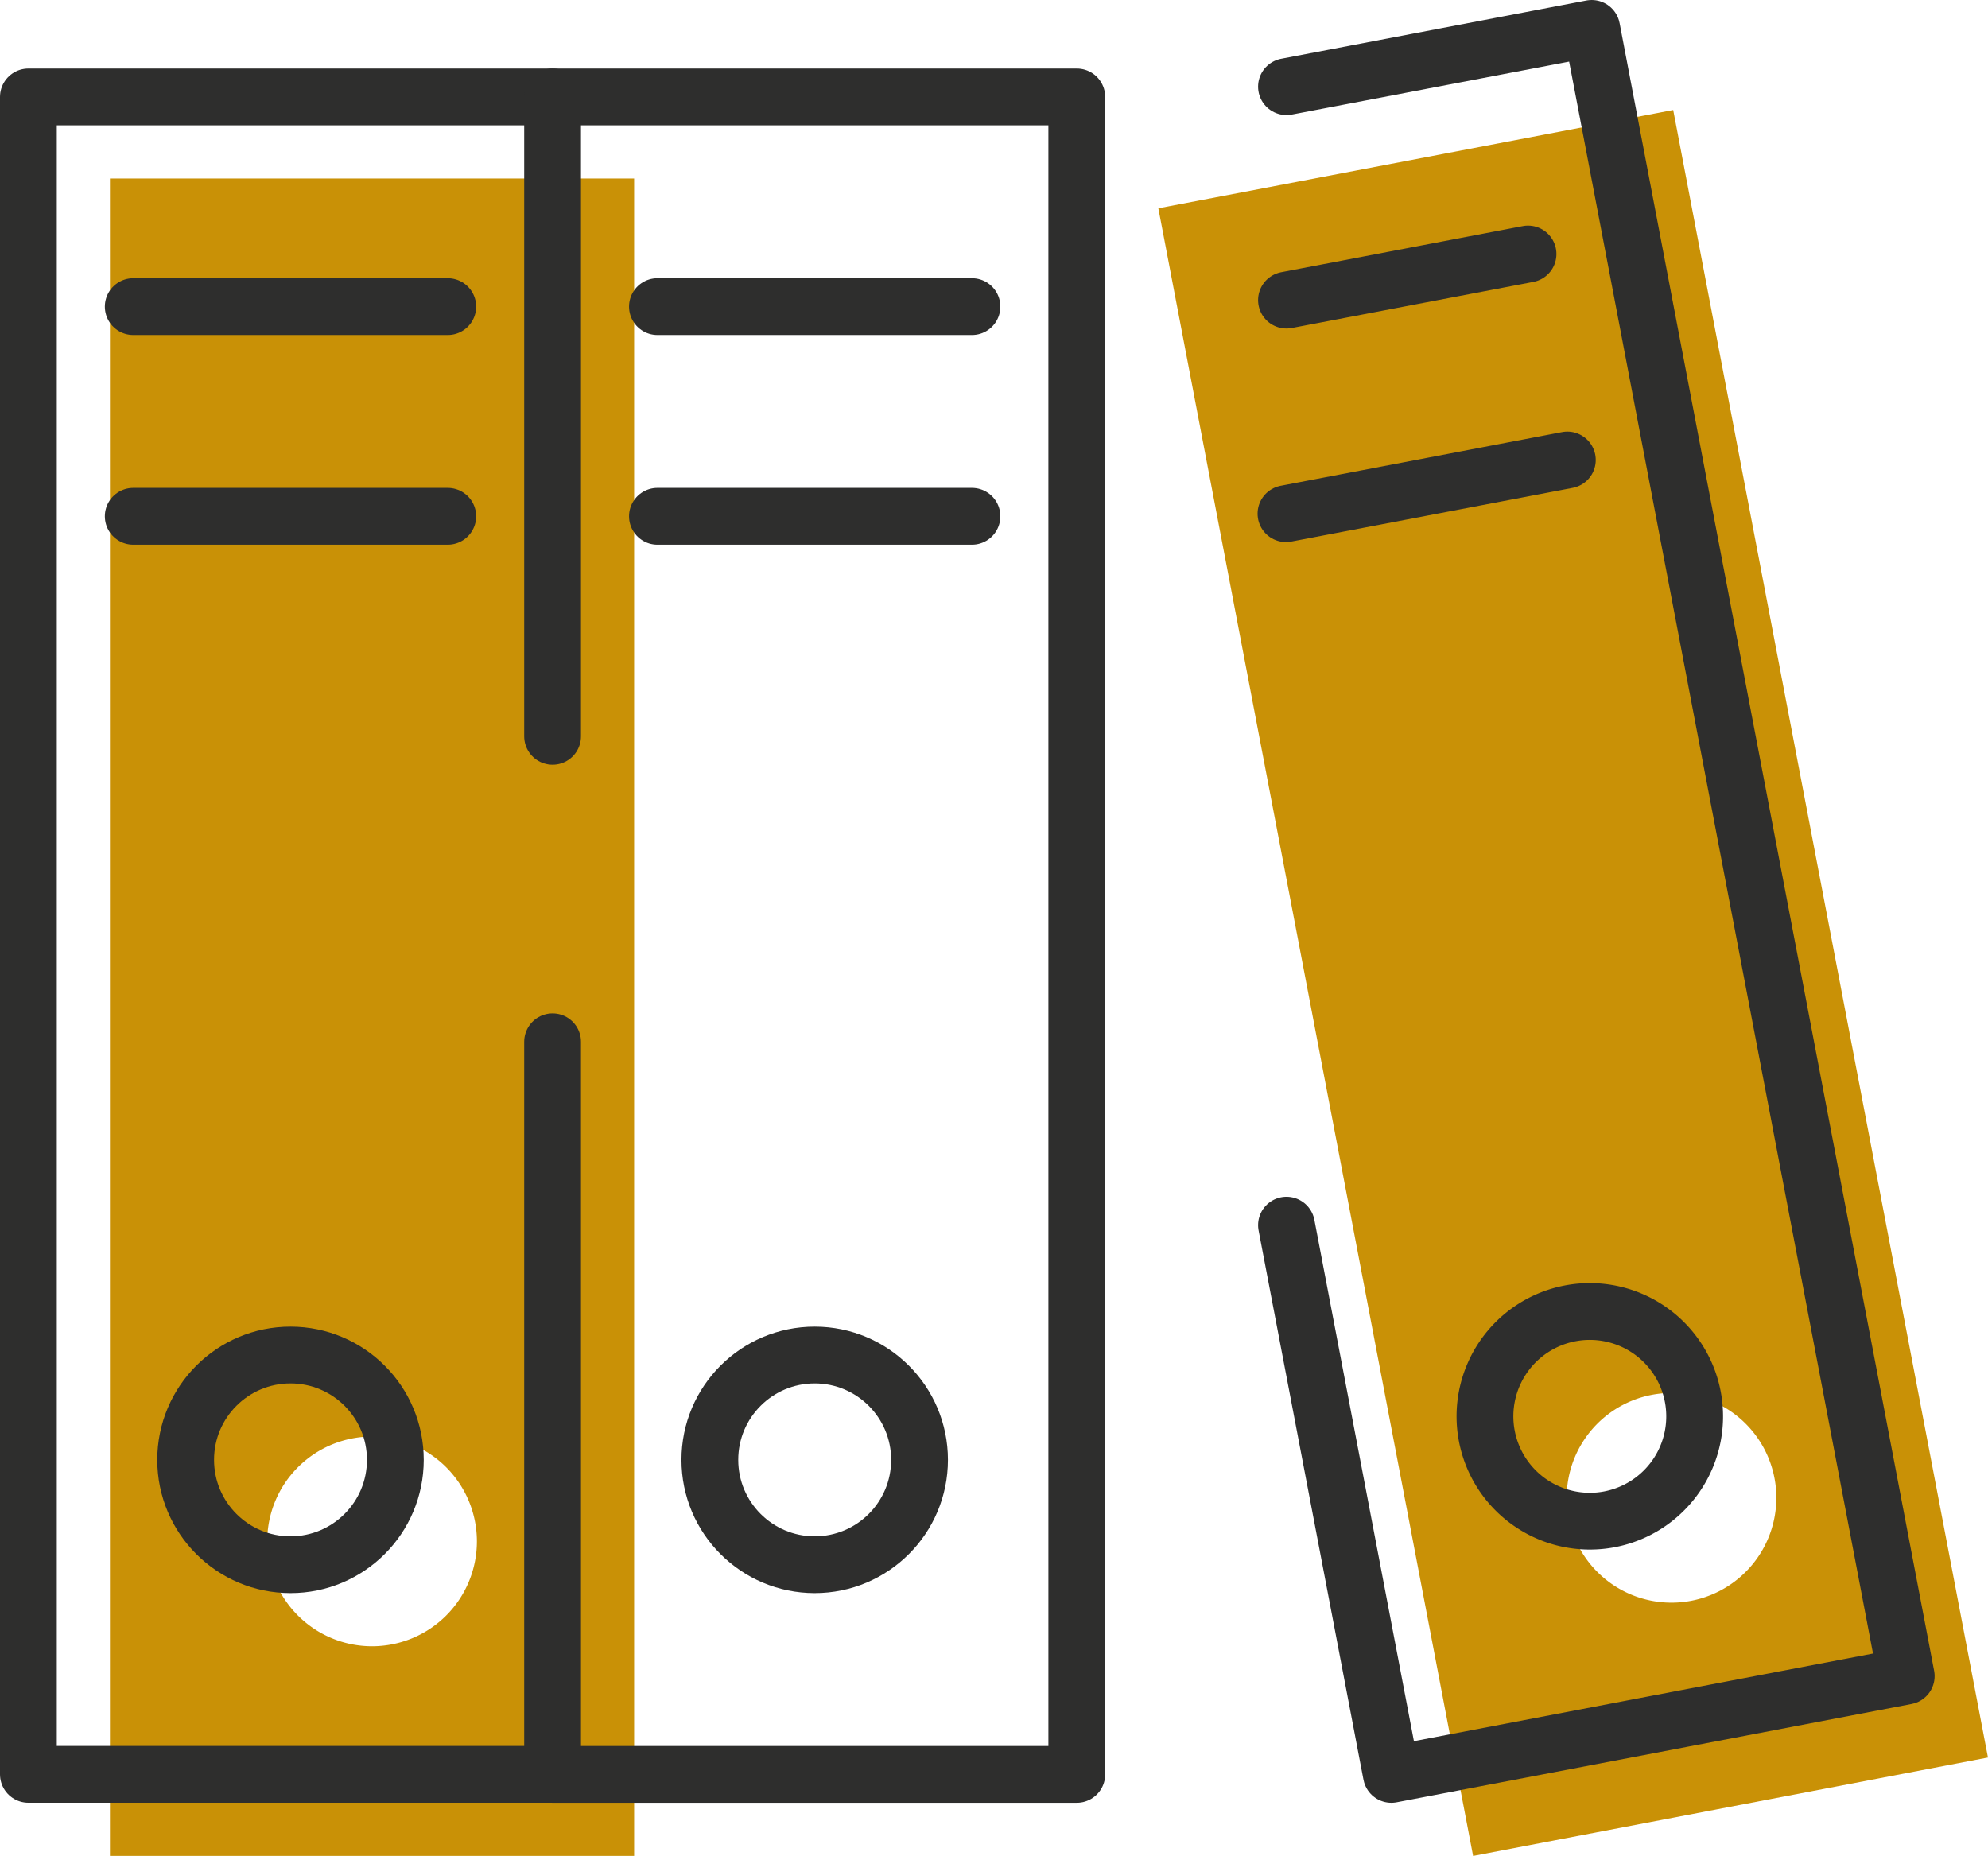
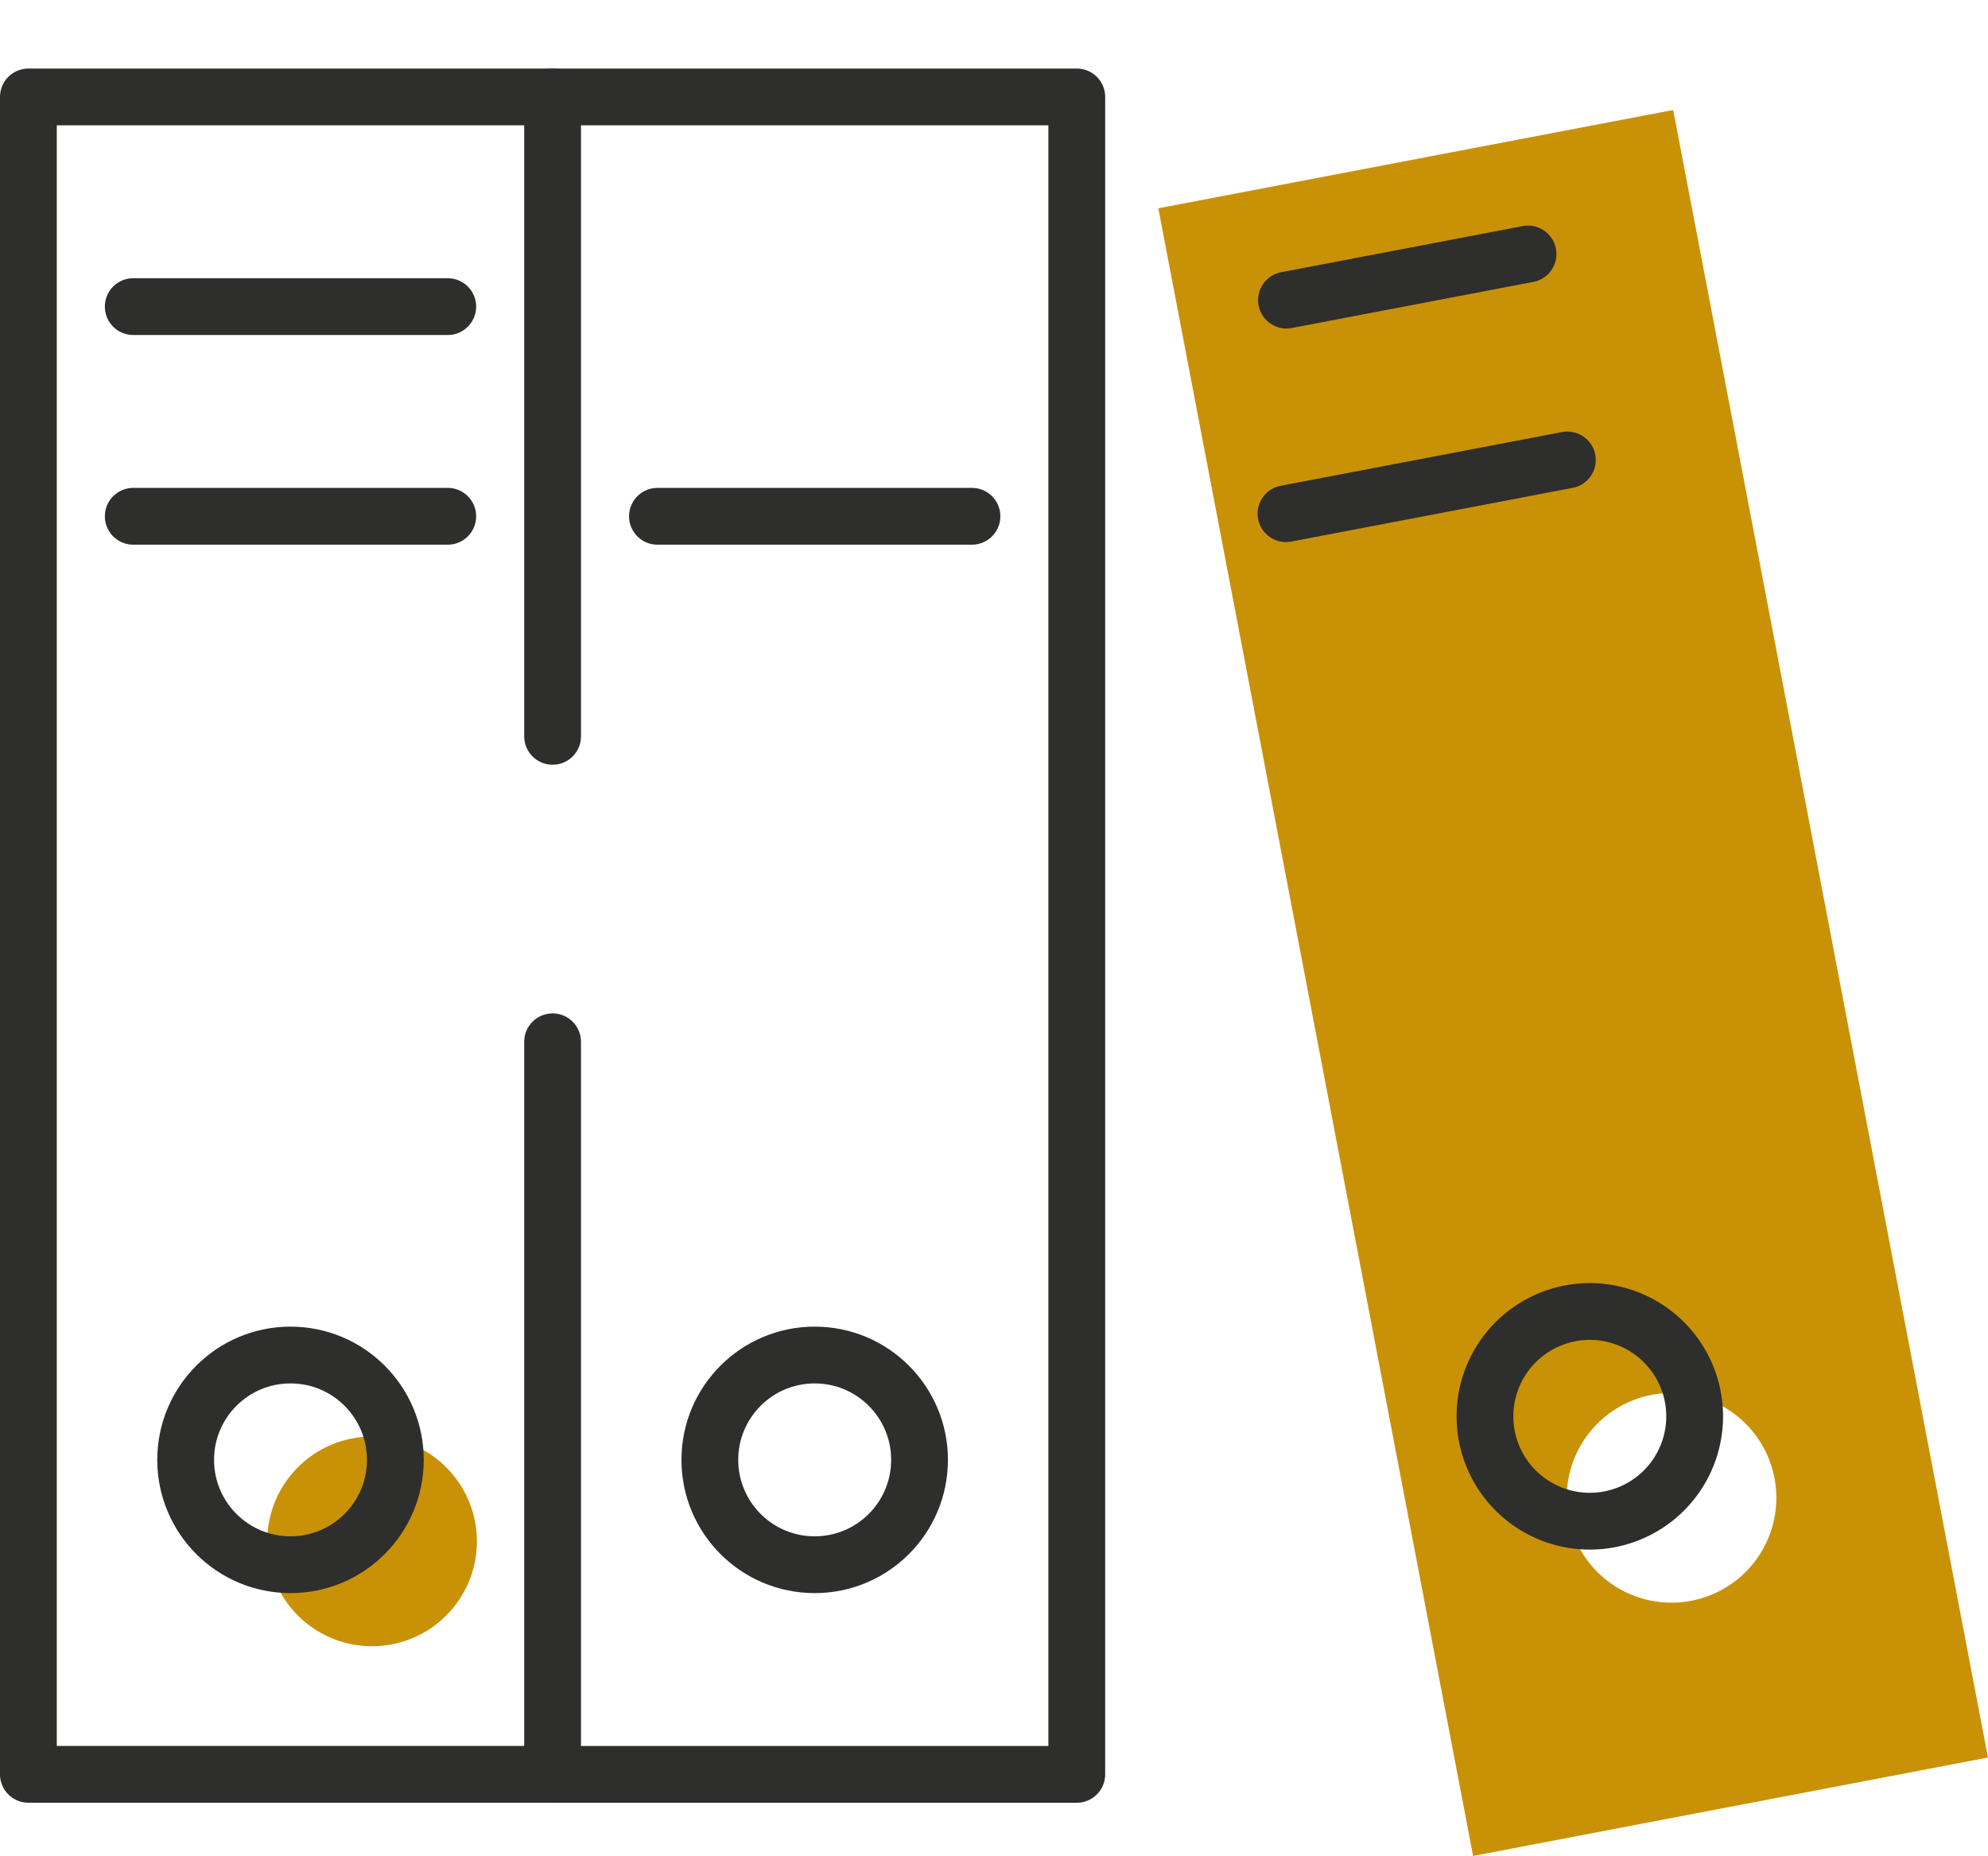
<svg xmlns="http://www.w3.org/2000/svg" width="105.025" height="98.048" viewBox="0 0 105.025 98.048">
  <g id="Grupo_90" data-name="Grupo 90" transform="translate(-1079.5 -2768.582)">
    <g id="Grupo_81" data-name="Grupo 81" transform="translate(-402.238 -18)">
      <g id="Grupo_75" data-name="Grupo 75" transform="translate(232.731)">
-         <path id="Trazado_78" data-name="Trazado 78" d="M19,119.385H46.693V30.767H19Zm13.847-11.077a5.539,5.539,0,1,1,5.539-5.539,5.539,5.539,0,0,1-5.539,5.539" transform="translate(1235.815 2765.244)" fill="#c99106" />
+         <path id="Trazado_78" data-name="Trazado 78" d="M19,119.385V30.767H19Zm13.847-11.077a5.539,5.539,0,1,1,5.539-5.539,5.539,5.539,0,0,1-5.539,5.539" transform="translate(1235.815 2765.244)" fill="#c99106" />
        <path id="Trazado_79" data-name="Trazado 79" d="M199,24.194l16.629,87.044,27.2-5.2L226.2,19Zm28.151,73.565a5.539,5.539,0,1,1,4.4-6.48,5.539,5.539,0,0,1-4.4,6.48" transform="translate(1111.201 2773.392)" fill="#c99106" />
        <path id="Trazado_80" data-name="Trazado 80" d="M32.693,66.684v38.7H5V16.768H32.693V50.547" transform="translate(1245.507 2774.935)" fill="none" stroke="#2e2e2d" stroke-linecap="round" stroke-linejoin="round" stroke-width="3" />
        <line id="Línea_34" data-name="Línea 34" x2="16.616" transform="translate(1256.046 2802.78)" fill="none" stroke="#2e2e2d" stroke-linecap="round" stroke-linejoin="round" stroke-width="3" />
        <circle id="Elipse_4" data-name="Elipse 4" cx="5.539" cy="5.539" r="5.539" transform="translate(1258.815 2858.167)" fill="none" stroke="#2e2e2d" stroke-linecap="round" stroke-linejoin="round" stroke-width="3" />
        <line id="Línea_35" data-name="Línea 35" x2="16.616" transform="translate(1256.046 2813.857)" fill="none" stroke="#2e2e2d" stroke-linecap="round" stroke-linejoin="round" stroke-width="3" />
        <path id="Trazado_81" data-name="Trazado 81" d="M95,16.767h27.693v88.618H95" transform="translate(1183.2 2774.936)" fill="none" stroke="#2e2e2d" stroke-linecap="round" stroke-linejoin="round" stroke-width="3" />
-         <line id="Línea_36" data-name="Línea 36" x2="16.616" transform="translate(1283.739 2802.78)" fill="none" stroke="#2e2e2d" stroke-linecap="round" stroke-linejoin="round" stroke-width="3" />
        <circle id="Elipse_5" data-name="Elipse 5" cx="5.539" cy="5.539" r="5.539" transform="translate(1286.508 2858.167)" fill="none" stroke="#2e2e2d" stroke-linecap="round" stroke-linejoin="round" stroke-width="3" />
        <line id="Línea_37" data-name="Línea 37" x2="16.616" transform="translate(1283.739 2813.857)" fill="none" stroke="#2e2e2d" stroke-linecap="round" stroke-linejoin="round" stroke-width="3" />
-         <path id="Trazado_82" data-name="Trazado 82" d="M221,8.078,237.125,5l16.616,87.047-27.2,5.192L221,68.224" transform="translate(1095.971 2783.082)" fill="none" stroke="#2e2e2d" stroke-linecap="round" stroke-linejoin="round" stroke-width="3" />
        <line id="Línea_38" data-name="Línea 38" y1="2.436" x2="12.761" transform="translate(1316.971 2800.001)" fill="none" stroke="#2e2e2d" stroke-linecap="round" stroke-linejoin="round" stroke-width="3" />
        <path id="Trazado_83" data-name="Trazado 83" d="M266.054,229.786a5.539,5.539,0,1,1-6.479-4.4A5.539,5.539,0,0,1,266.054,229.786Z" transform="translate(1072.382 2630.58)" fill="none" stroke="#2e2e2d" stroke-linecap="round" stroke-linejoin="round" stroke-width="3" />
        <line id="Línea_39" data-name="Línea 39" y1="2.837" x2="14.865" transform="translate(1316.944 2810.882)" fill="none" stroke="#2e2e2d" stroke-linecap="round" stroke-linejoin="round" stroke-width="3" />
      </g>
    </g>
  </g>
</svg>